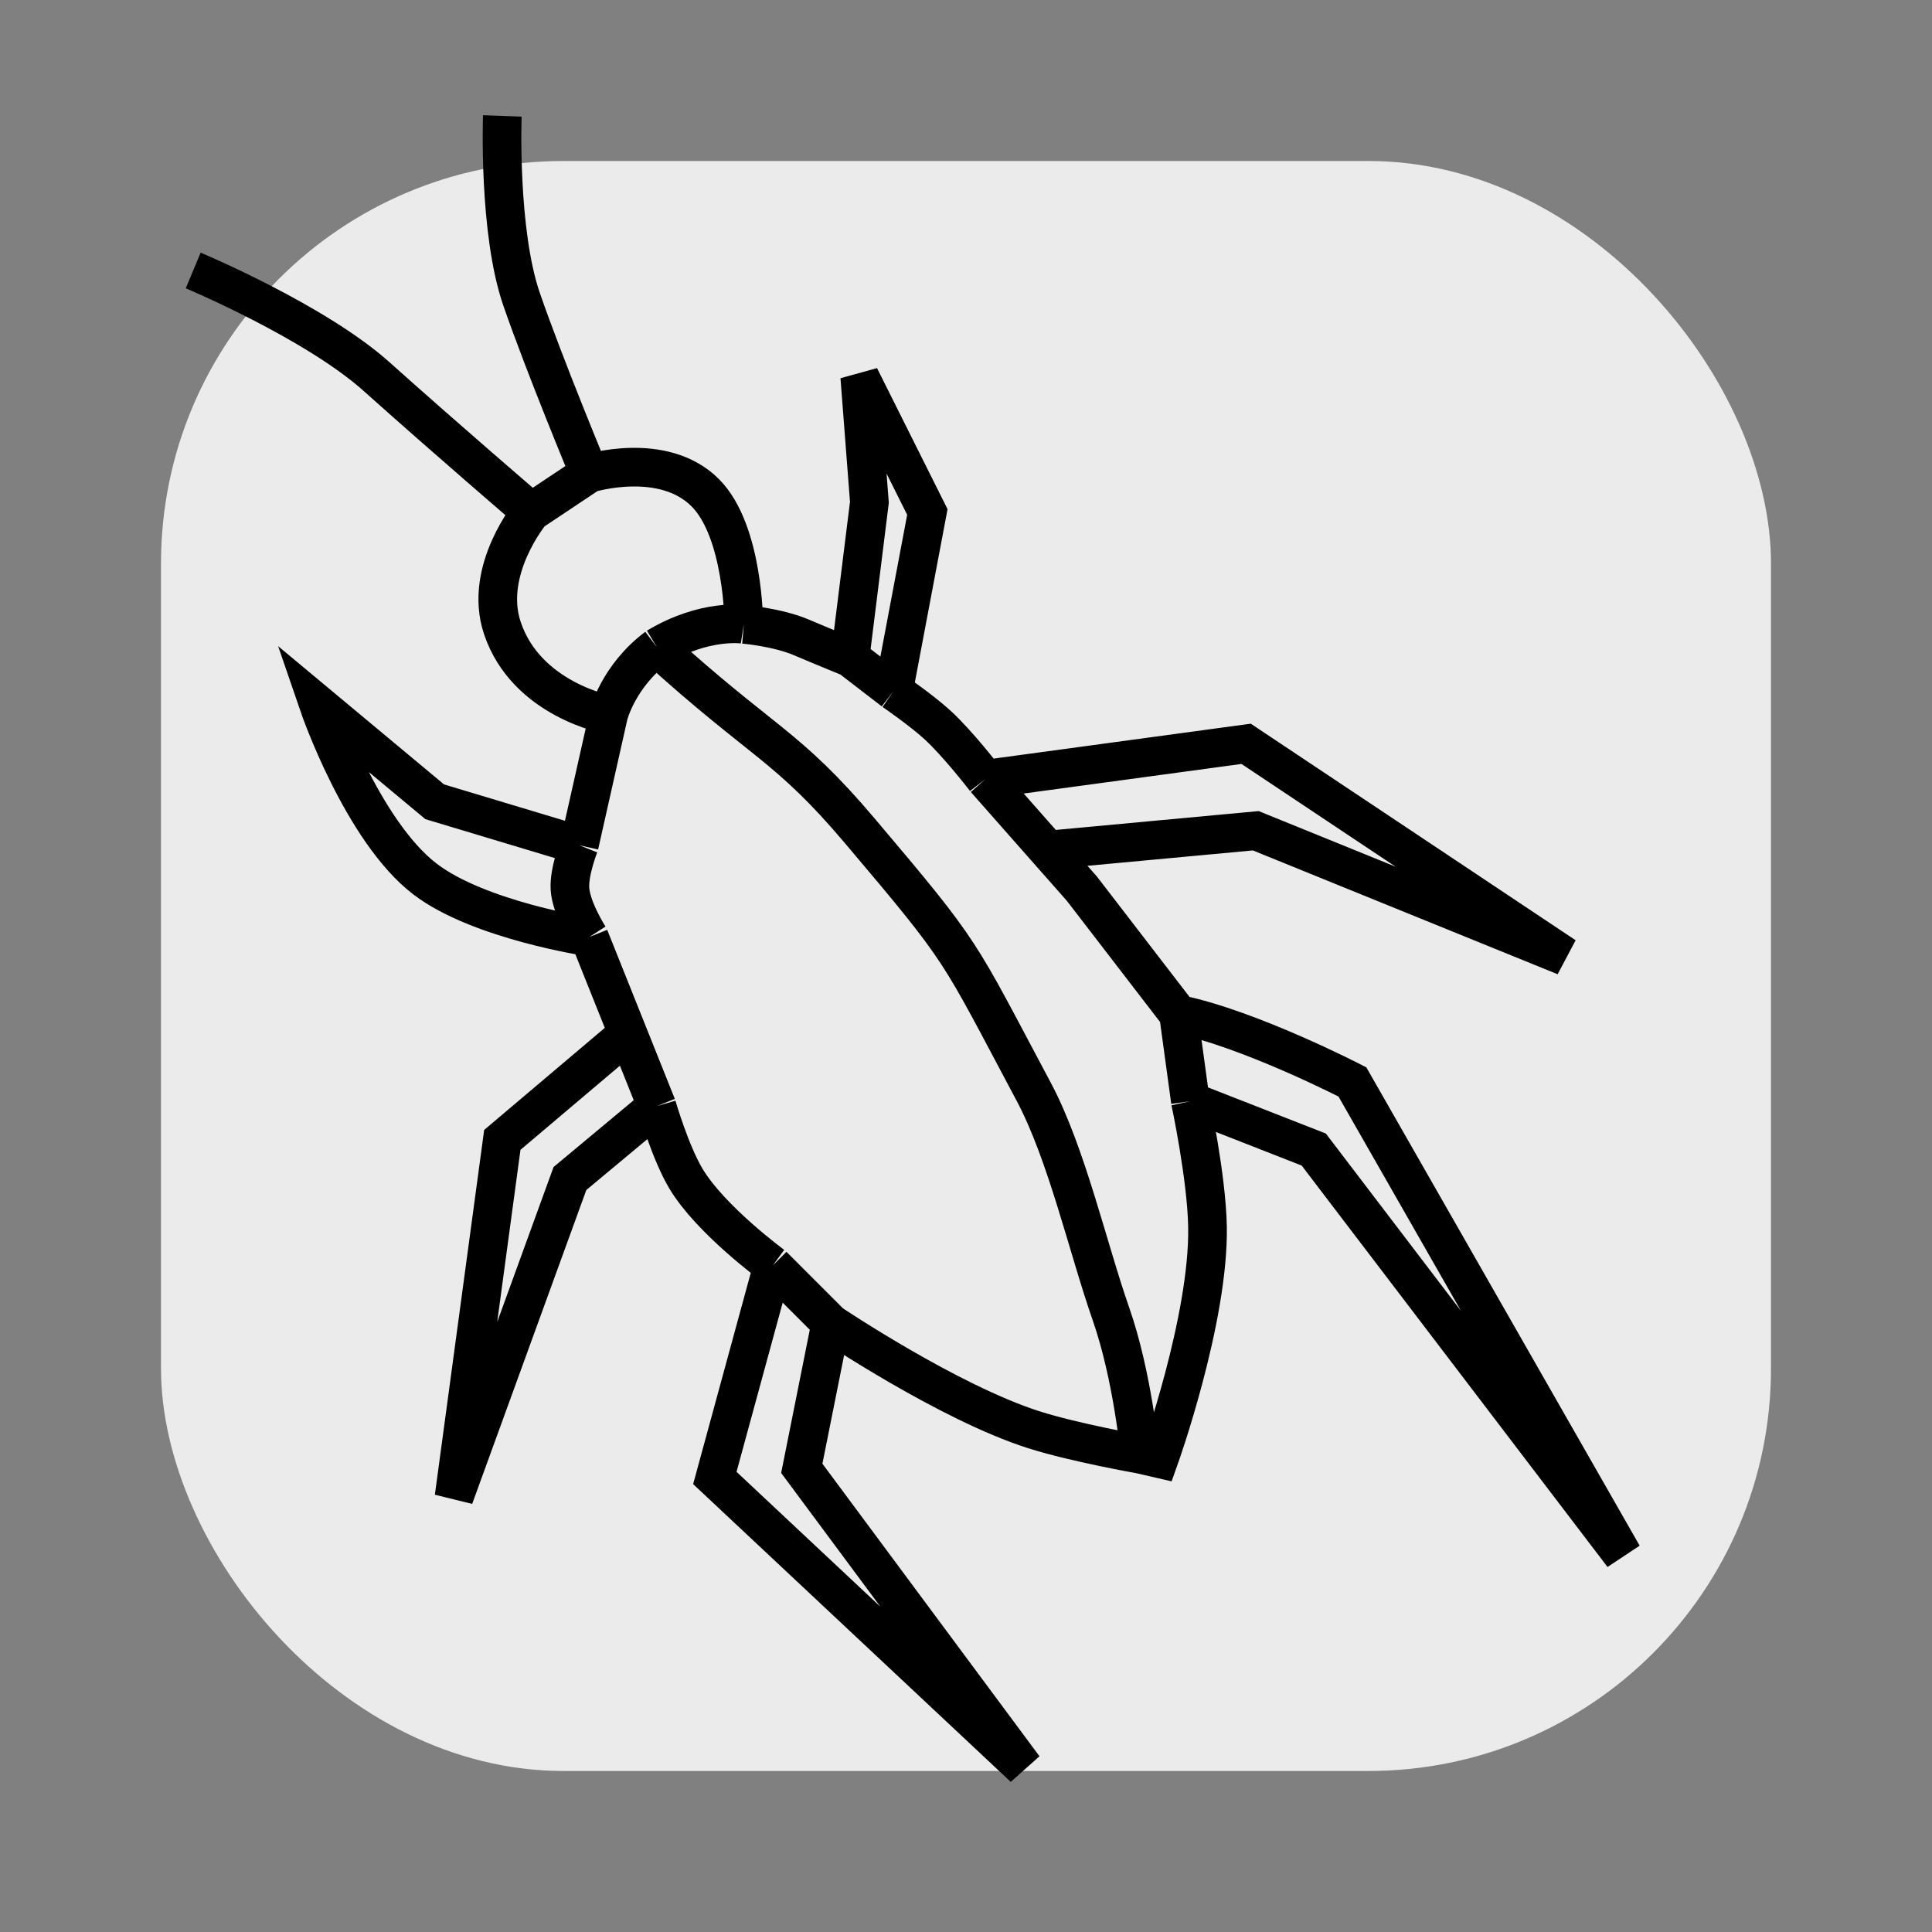
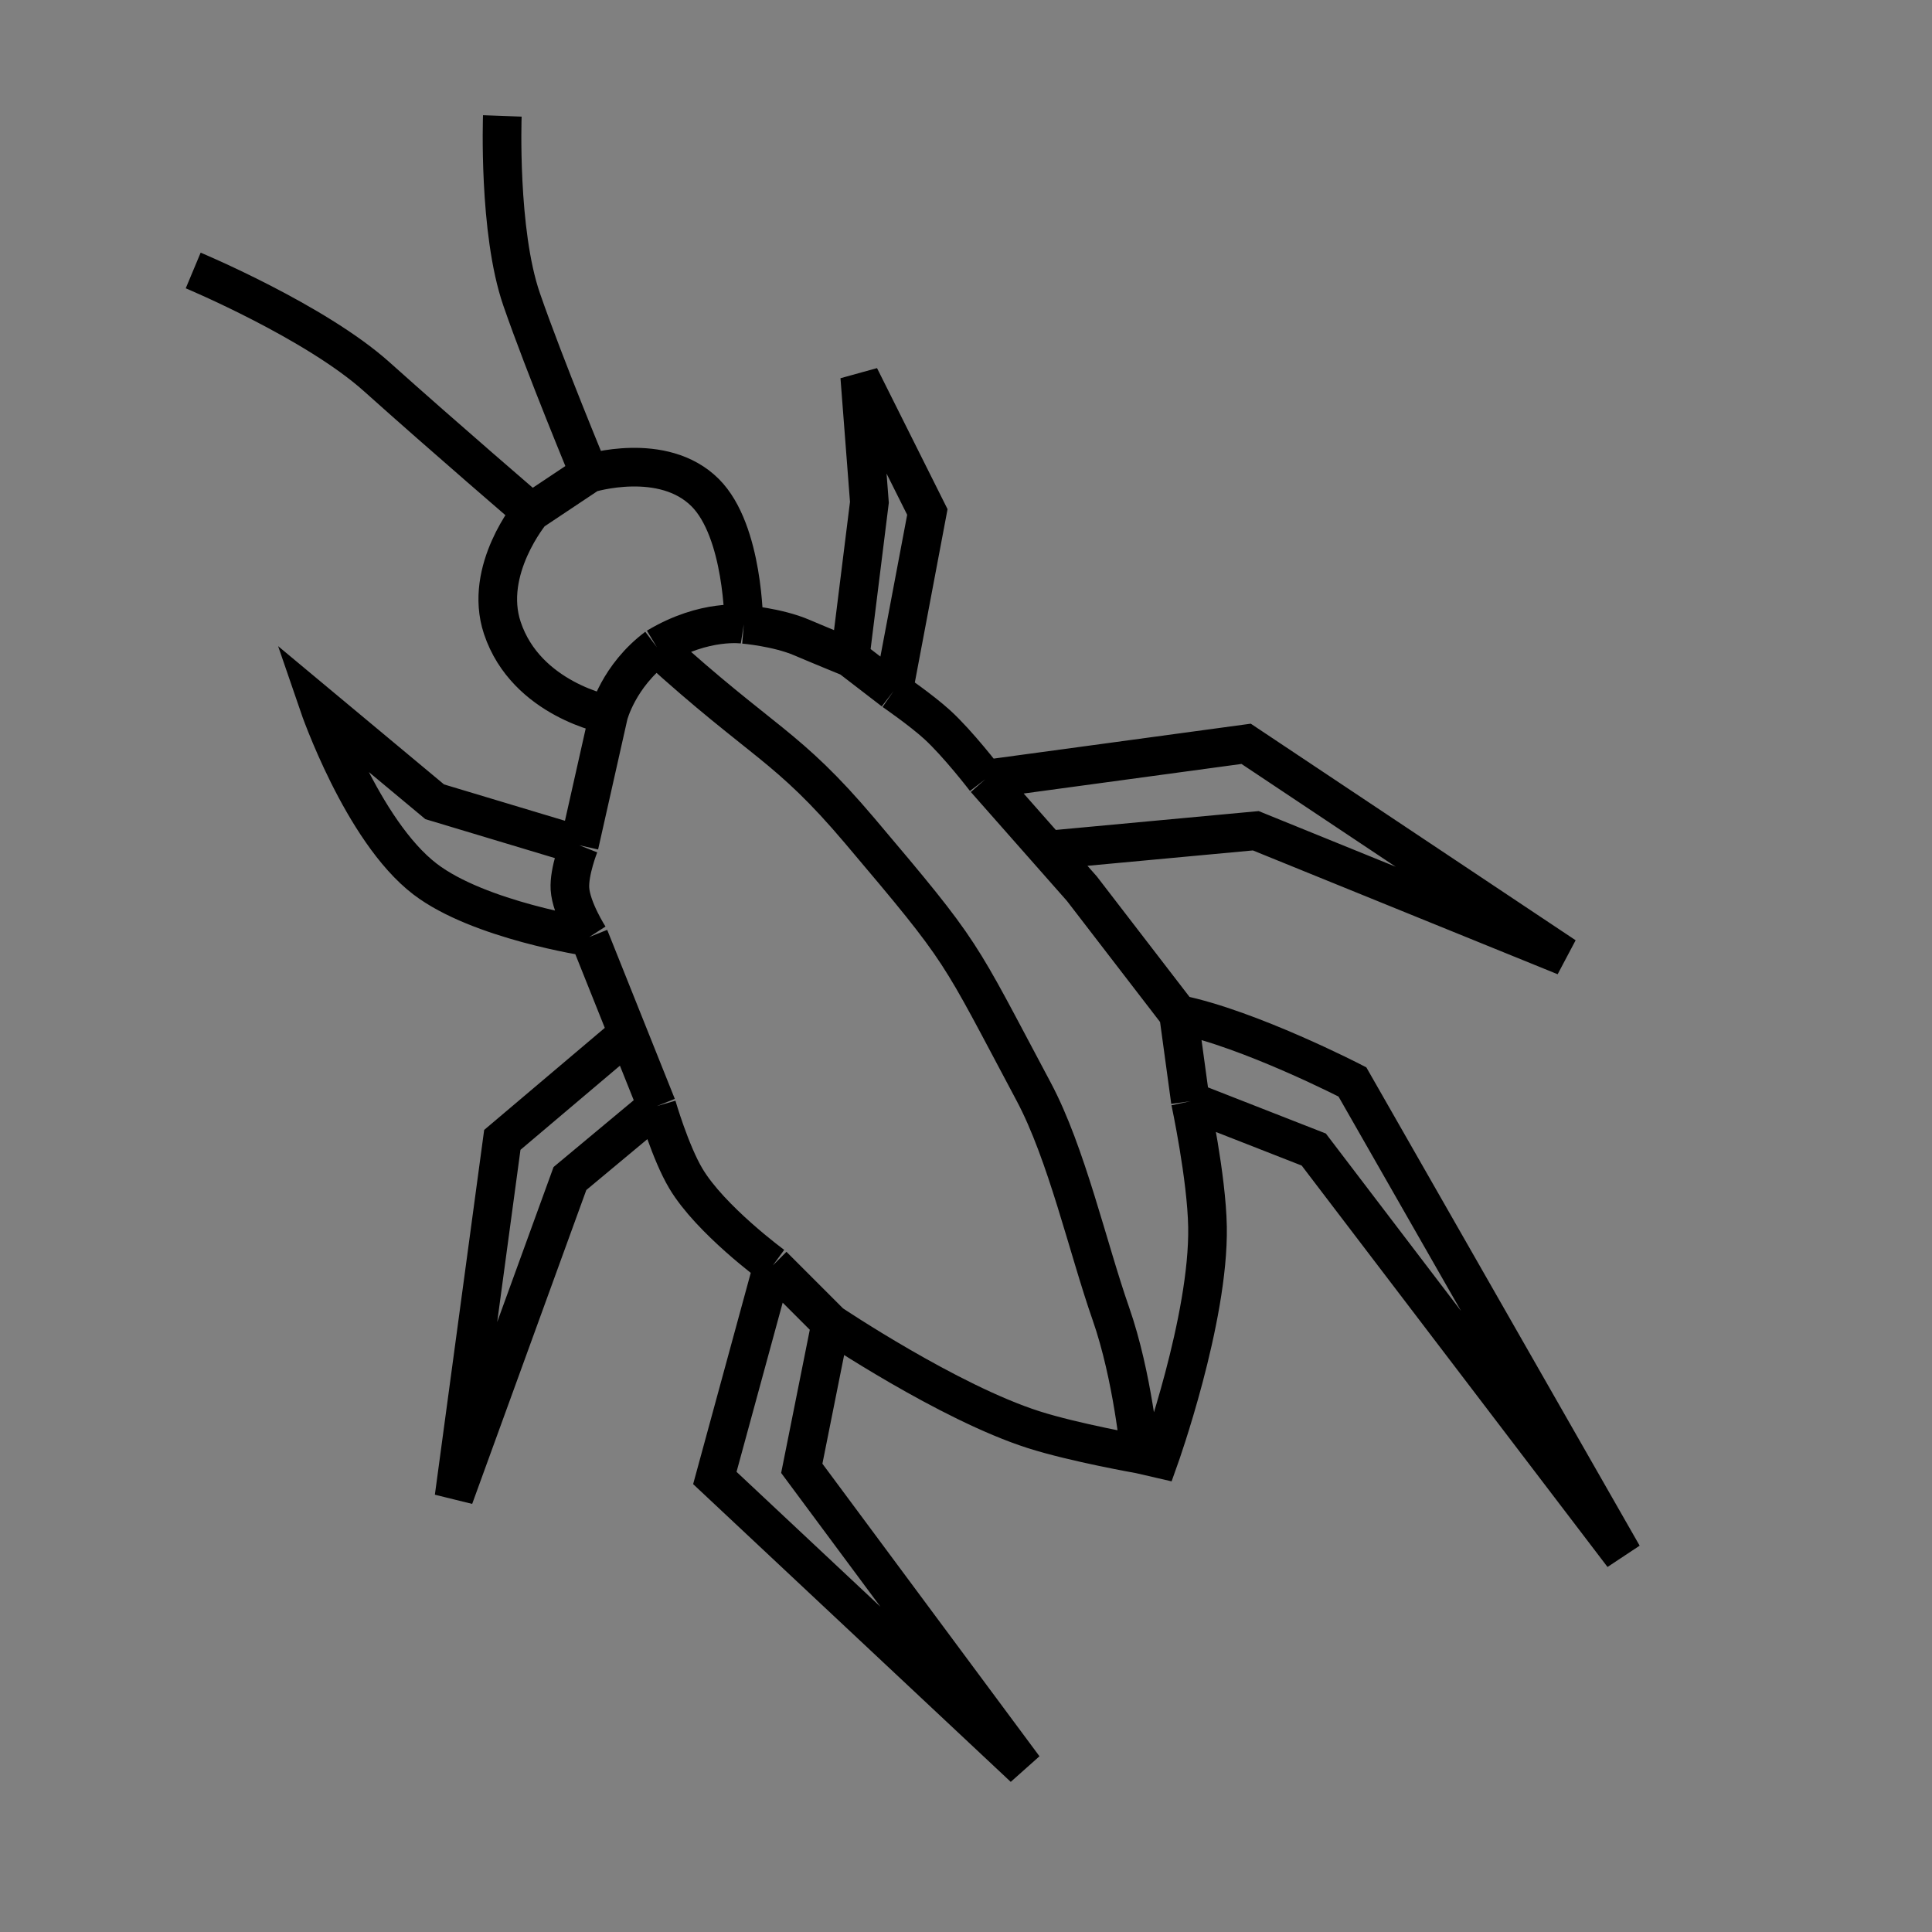
<svg xmlns="http://www.w3.org/2000/svg" viewBox="0 0 100 100" fill="none">
  <rect x="0" y="0" width="100" height="100" fill="#808080" stroke="none" />
-   <rect x="8.333" y="8.333" width="83.333" height="83.333" rx="20.833" fill="#EBEBEB" />
-   <path d="M53.5 74C49.09 72.592 43 68.5 43 68.5L41.5 76L53 91.5L37 76.5L40 65.5C40 65.5 36.772 63.135 35.5 61C34.693 59.645 34 57.25 34 57.25L29.5 61L23.5 77.5L26 59L32.5 53.5L30.5 48.5C30.5 48.5 24.796 47.639 22 45.5C18.728 42.998 16.5 36.5 16.5 36.5L22.5 41.5L29.982 43.75L31.5 37C31.5 37 27.241 36.222 26 32.5C25 29.5 27.5 26.5 27.5 26.5L30.5 24.5C30.5 24.5 34.317 23.317 36.5 25.5C38.5 27.5 38.5 32.316 38.5 32.316C38.5 32.316 40.242 32.461 41.5 33C42.406 33.388 44 34.038 44 34.038L45 26L44.5 19.5L48 26.5L46.25 35.769C46.25 35.769 47.68 36.754 48.5 37.5C49.592 38.493 51 40.333 51 40.333L64.5 38.5L81 49.5L65 43L54.235 44L56 46L61 52.5C64.694 53.258 70 56 70 56L84 80.5L68 59.5L61.614 57C61.614 57 62.456 60.938 62.5 63.5C62.582 68.286 60 75.5 60 75.5L59 75.269C59 75.269 55.6 74.671 53.5 74Z" fill="#EBEBEB" />
  <path d="M34 33.5C32 35 31.5 37 31.5 37M34 33.5C36.5 32 38.5 32.316 38.5 32.316M34 33.5C39.5 38.5 40.716 38.528 44.5 43C50 49.5 49.5 49 53.5 56.5C55.209 59.705 56.301 64.572 57.5 68C58.632 71.238 59 75.269 59 75.269M43 68.5C43 68.5 49.09 72.592 53.5 74C55.6 74.671 59 75.269 59 75.269M43 68.5L40 65.5M43 68.5L41.5 76L53 91.5L37 76.5L40 65.5M61 52.5C59.047 49.962 56 46 56 46L54.235 44M61 52.5C64.694 53.258 70 56 70 56L84 80.5L68 59.5L61.614 57M61 52.5C61.24 54.257 61.614 57 61.614 57M31.5 37C31.5 37 27.241 36.222 26 32.5C25 29.5 27.5 26.5 27.5 26.5M31.5 37L29.982 43.75M27.5 26.5L30.5 24.5M27.5 26.5C27.5 26.5 23.05 22.681 19.5 19.5C16.308 16.639 10 14 10 14M30.5 24.5C30.5 24.5 34.317 23.317 36.5 25.5C38.5 27.5 38.5 32.316 38.5 32.316M30.5 24.5C30.5 24.5 28.205 18.982 27 15.5C25.78 11.975 26 6 26 6M38.5 32.316C38.5 32.316 40.242 32.461 41.5 33C42.406 33.388 44 34.038 44 34.038M59 75.269L60 75.5C60 75.5 62.582 68.286 62.5 63.5C62.456 60.938 61.614 57 61.614 57M40 65.5C40 65.5 36.772 63.135 35.5 61C34.693 59.645 34 57.25 34 57.25M32.5 53.5L26 59L23.5 77.5L29.5 61L34 57.25M32.5 53.5L34 57.25M32.5 53.5L30.5 48.5M51 40.333C51 40.333 49.592 38.493 48.5 37.5C47.68 36.754 46.25 35.769 46.25 35.769M51 40.333L64.5 38.5L81 49.5L65 43L54.235 44M51 40.333L54.235 44M44 34.038L45 26L44.5 19.5L48 26.5L46.25 35.769M44 34.038L46.25 35.769M29.982 43.75C29.982 43.75 29.445 45.103 29.5 46C29.564 47.05 30.5 48.5 30.5 48.5M29.982 43.75L22.5 41.5L16.5 36.5C16.5 36.5 18.728 42.998 22 45.5C24.796 47.639 30.5 48.5 30.5 48.5" stroke="black" stroke-width="2" />
</svg>